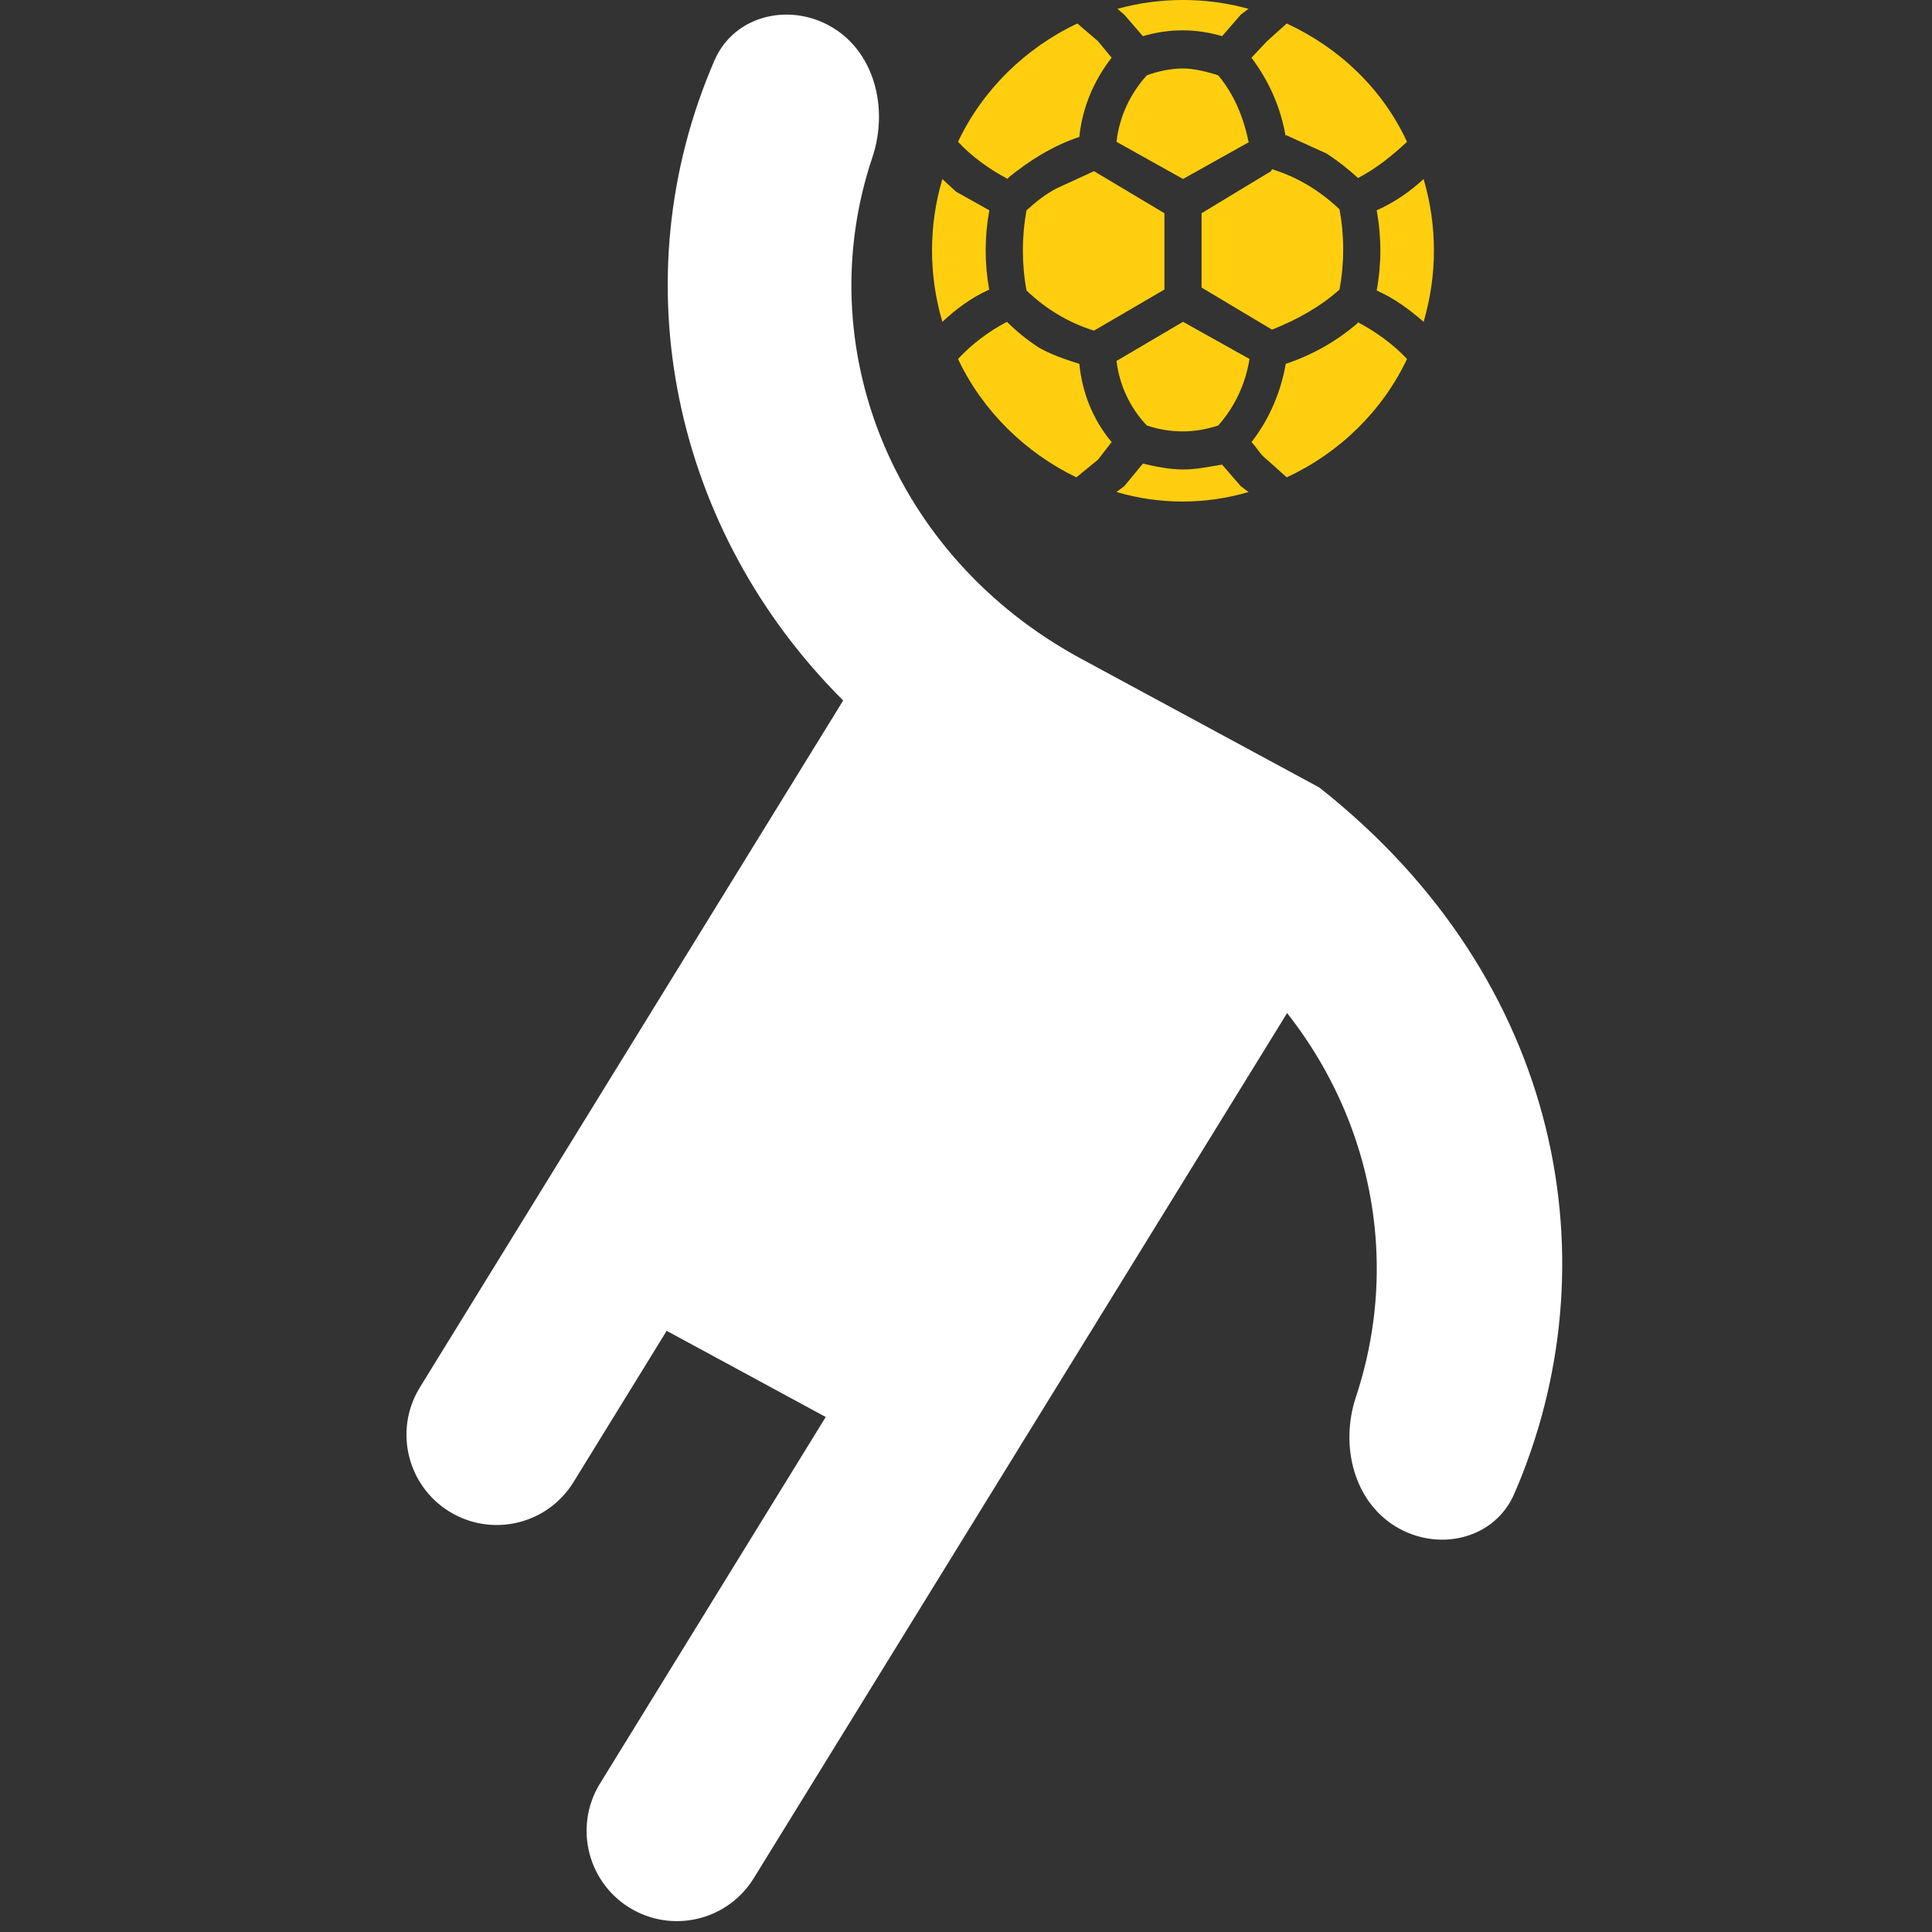
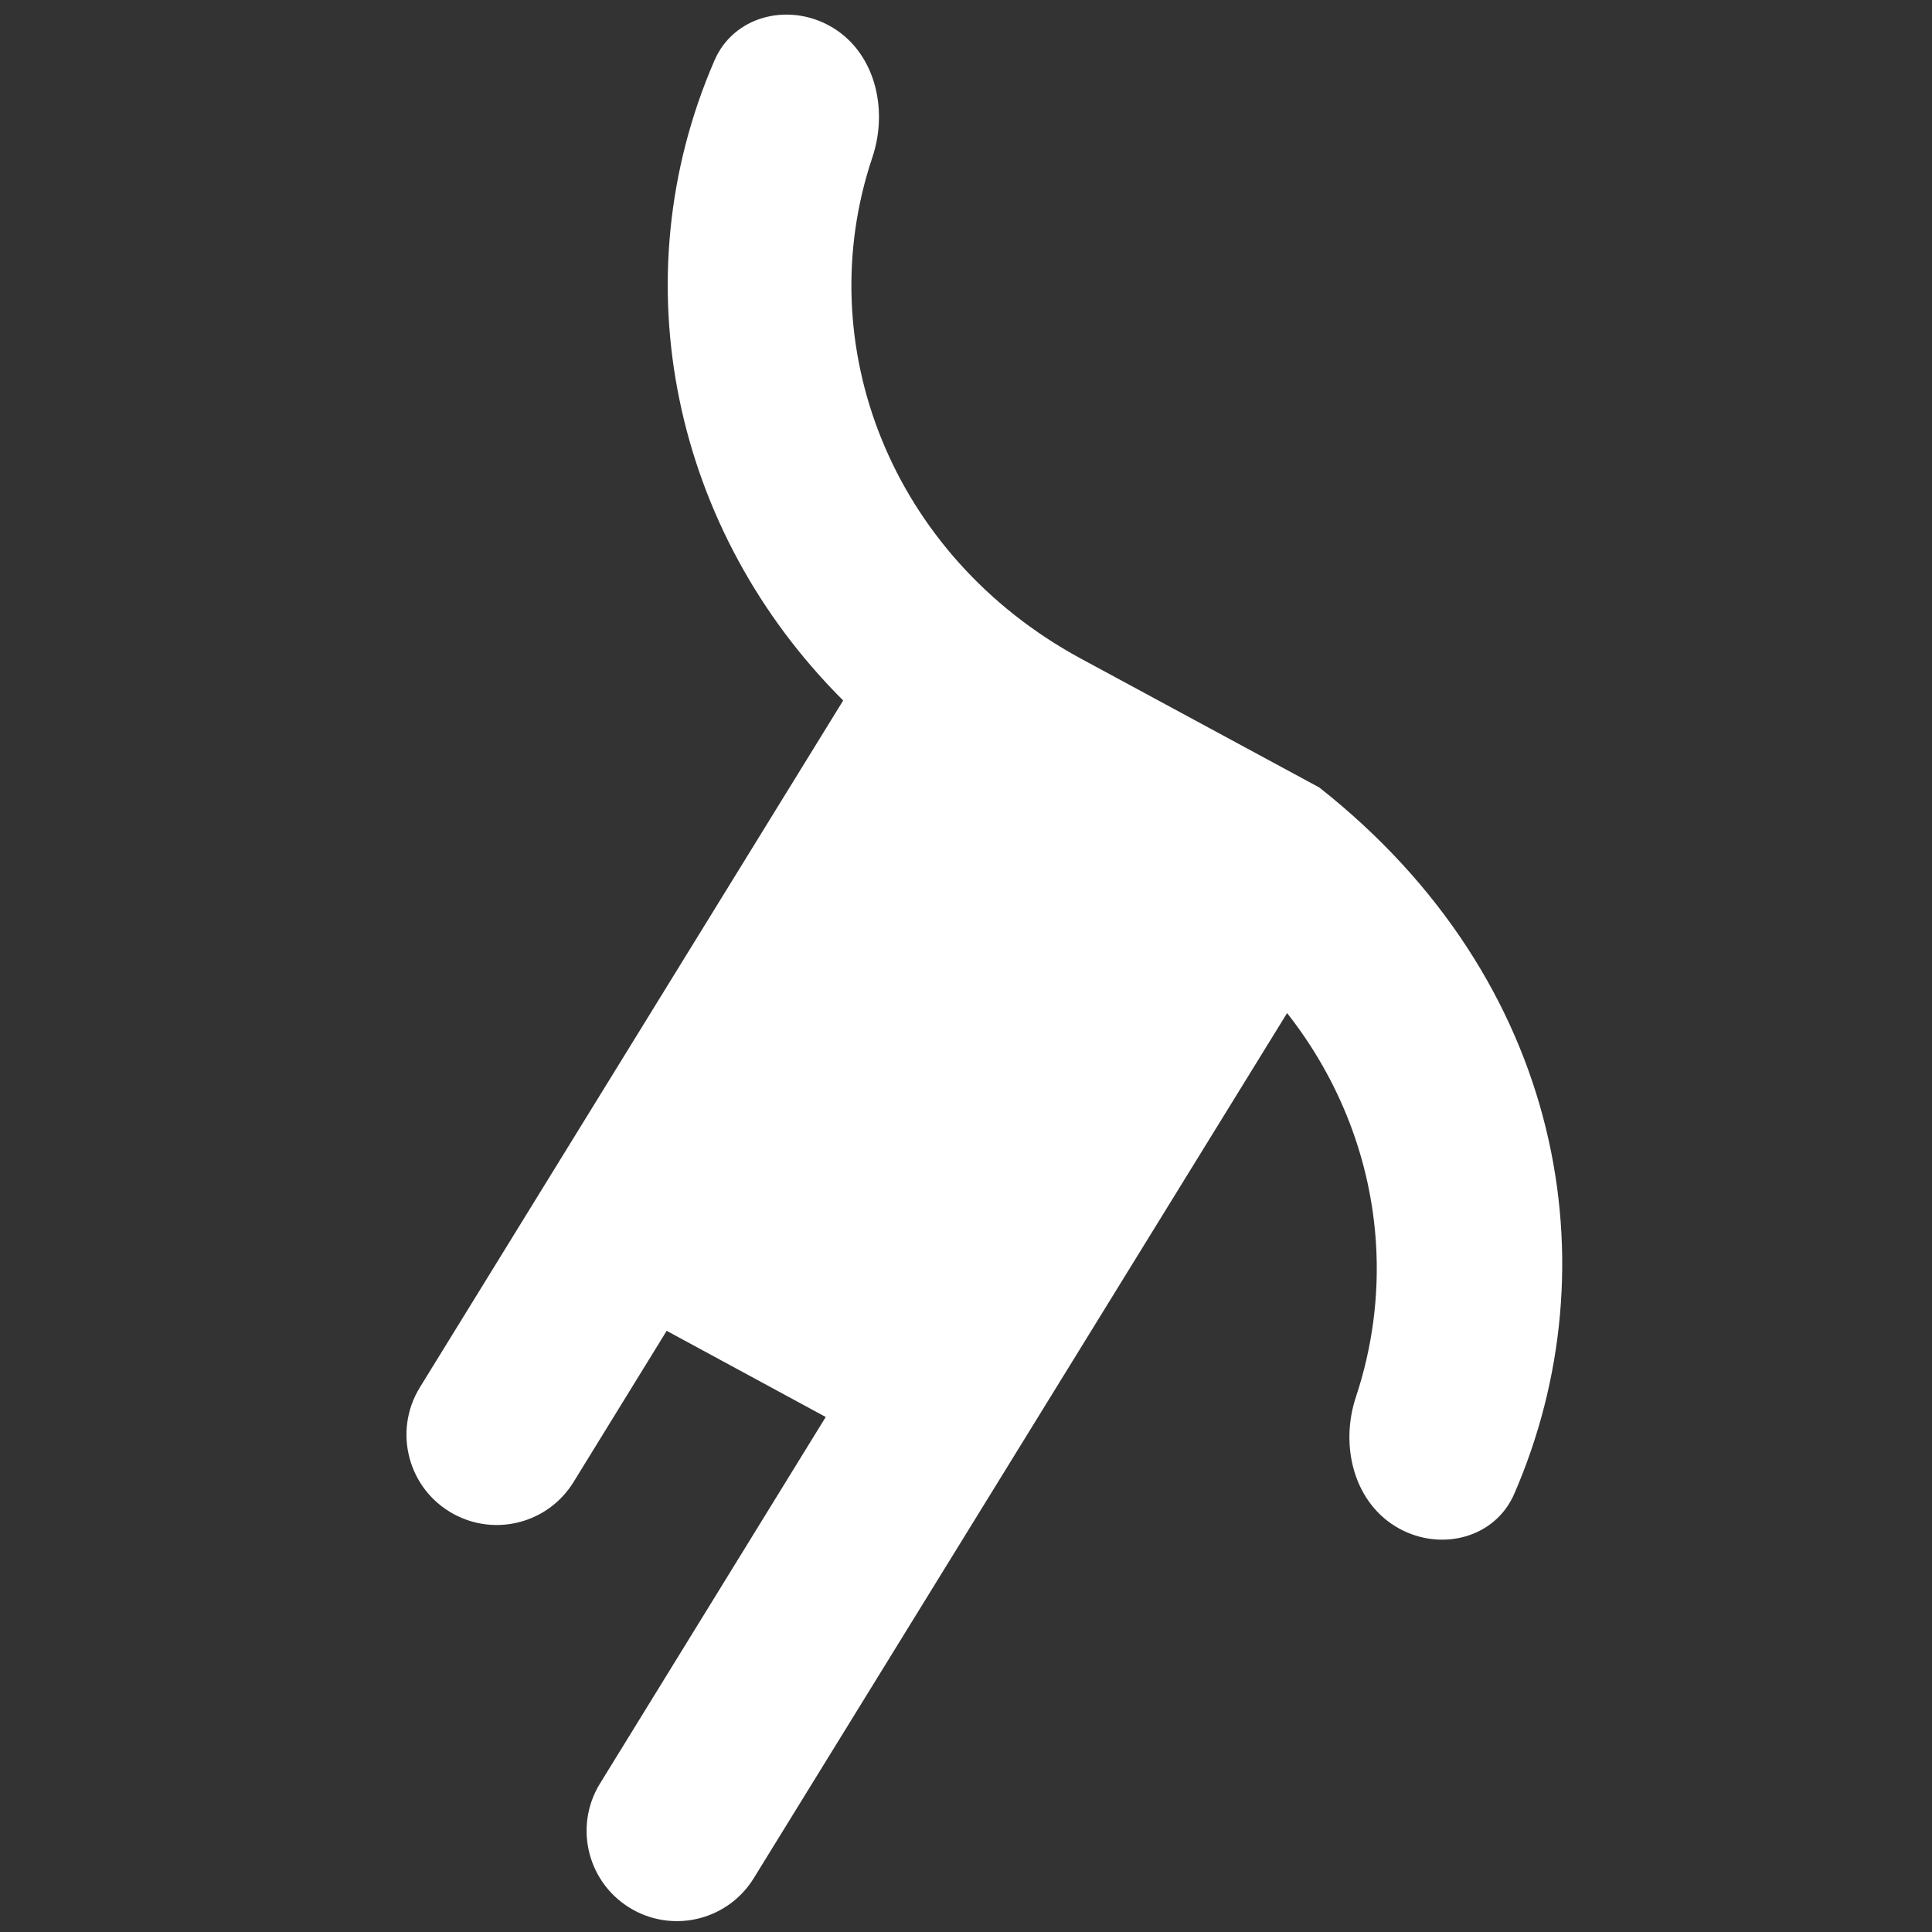
<svg xmlns="http://www.w3.org/2000/svg" width="30" height="30" viewBox="0 0 30 30" fill="none">
  <rect x="0" y="0" width="30" height="30" fill="#333333" stroke="none" />
  <path d="M20.486 12.228L16.775 10.222C13.84 8.628 12.567 5.357 13.546 2.444C13.802 1.68 13.58 0.779 12.871 0.395C12.218 0.042 11.39 0.255 11.095 0.937C9.612 4.354 10.459 8.254 13.093 10.877L6.52 21.543C6.098 22.228 6.338 23.128 7.046 23.511C7.7 23.865 8.516 23.647 8.906 23.013L10.352 20.665L12.822 22.003L9.317 27.694C8.895 28.379 9.135 29.278 9.843 29.662C10.497 30.016 11.314 29.798 11.704 29.165L19.986 15.731C20.809 16.777 21.288 18.024 21.367 19.32C21.416 20.125 21.308 20.928 21.055 21.691C20.8 22.455 21.025 23.355 21.733 23.739C22.388 24.093 23.216 23.88 23.513 23.197C25.049 19.662 24.291 15.228 20.486 12.228Z" fill="white" />
-   <path d="M22.106 2.78C21.893 2.977 21.651 3.144 21.377 3.266C21.453 3.677 21.453 4.099 21.377 4.511C21.651 4.632 21.878 4.8 22.106 4.997C22.319 4.268 22.319 3.509 22.106 2.78ZM21.088 5.012C20.754 5.301 20.375 5.513 19.965 5.65C19.889 6.091 19.706 6.516 19.433 6.865C19.47 6.902 19.499 6.942 19.528 6.981C19.571 7.038 19.613 7.093 19.676 7.139L19.98 7.412C20.8 7.032 21.468 6.379 21.848 5.574C21.635 5.346 21.362 5.149 21.073 4.997L21.088 5.012ZM19.965 2.096L20.602 2.385C20.785 2.506 20.937 2.628 21.088 2.764C21.377 2.612 21.62 2.415 21.848 2.202C21.468 1.382 20.8 0.744 19.98 0.365L19.676 0.638L19.433 0.896C19.706 1.261 19.889 1.671 19.965 2.126V2.096ZM18.977 7.215C18.928 7.222 18.879 7.231 18.829 7.239C18.681 7.265 18.533 7.29 18.385 7.29H18.37C18.157 7.29 17.945 7.245 17.747 7.199L17.458 7.549L17.337 7.64C18.006 7.837 18.718 7.837 19.387 7.64L19.266 7.549L18.977 7.215ZM17.747 0.562C18.148 0.441 18.576 0.441 18.977 0.562L19.266 0.228L19.387 0.137C18.721 -0.046 18.018 -0.046 17.352 0.137L17.458 0.228L17.747 0.562ZM15.651 2.764C15.985 2.491 16.35 2.263 16.76 2.126C16.805 1.671 16.988 1.245 17.261 0.896L17.048 0.638L16.729 0.365C15.924 0.744 15.256 1.397 14.876 2.202C15.089 2.43 15.362 2.628 15.651 2.78V2.764V2.764ZM16.76 5.65C16.517 5.574 16.304 5.498 16.122 5.392C15.94 5.27 15.788 5.149 15.636 4.997C15.347 5.149 15.089 5.346 14.876 5.574C15.256 6.379 15.924 7.032 16.714 7.412L17.048 7.139L17.261 6.865C16.972 6.516 16.805 6.106 16.76 5.65ZM15.362 4.496L15.36 4.497C15.287 4.09 15.287 3.672 15.362 3.266L14.846 2.977L14.633 2.78C14.419 3.503 14.419 4.273 14.633 4.997C14.845 4.8 15.088 4.618 15.36 4.497L15.362 4.511V4.496ZM19.737 2.658L18.658 3.311V4.465L19.752 5.119C20.132 4.967 20.496 4.769 20.8 4.496C20.876 4.084 20.876 3.662 20.8 3.25C20.496 2.962 20.147 2.749 19.752 2.628L19.737 2.658ZM18.916 1.17C19.16 1.458 19.311 1.823 19.387 2.202H19.402L18.37 2.779L17.337 2.202C17.382 1.807 17.549 1.458 17.808 1.169C17.975 1.109 18.172 1.063 18.37 1.063C18.522 1.063 18.734 1.109 18.916 1.17ZM17.337 5.605C17.382 5.981 17.547 6.332 17.808 6.607C18.172 6.729 18.552 6.729 18.916 6.607C19.175 6.318 19.342 5.954 19.402 5.574L18.37 4.997L17.337 5.605ZM15.94 3.266C16.091 3.129 16.243 3.007 16.426 2.916L16.988 2.658L18.081 3.311V4.496L16.988 5.134C16.593 5.012 16.243 4.8 15.94 4.511C15.864 4.099 15.864 3.677 15.94 3.266Z" fill="#FFCF0F" />
</svg>